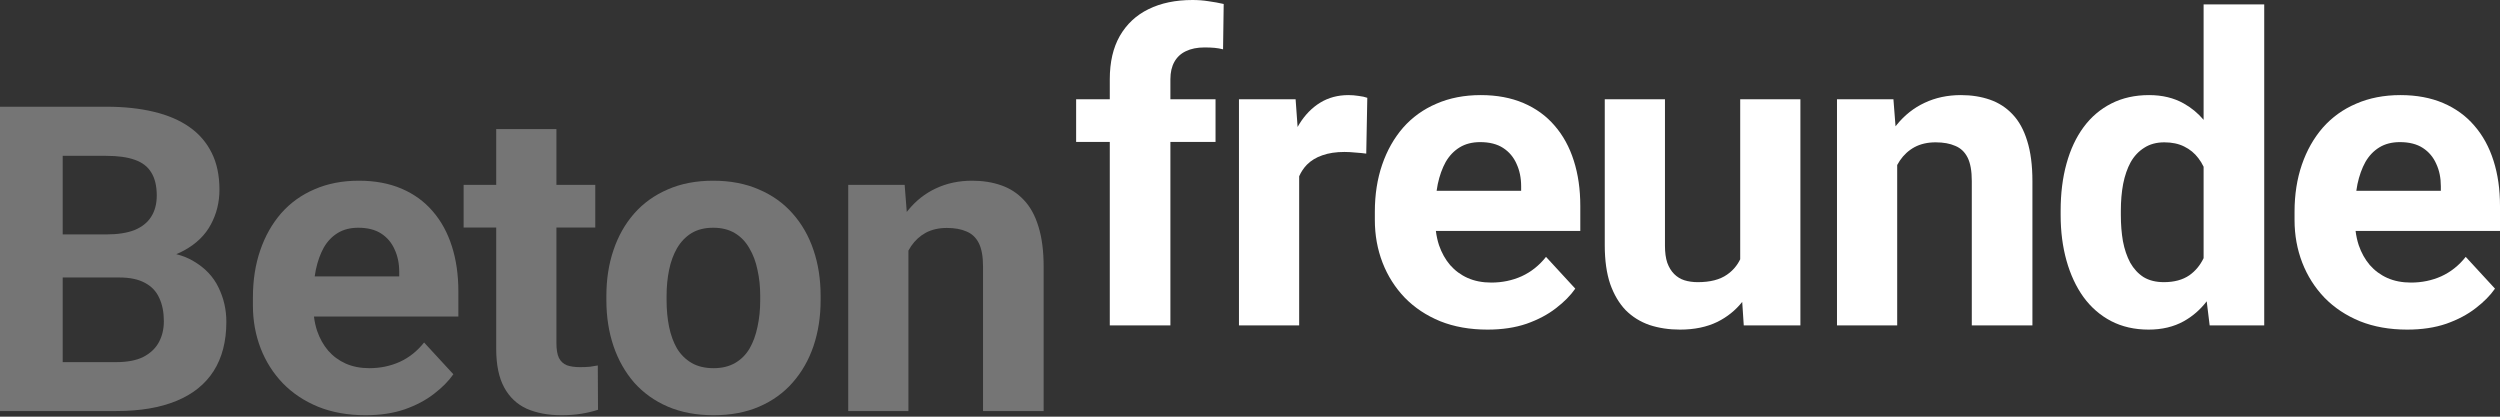
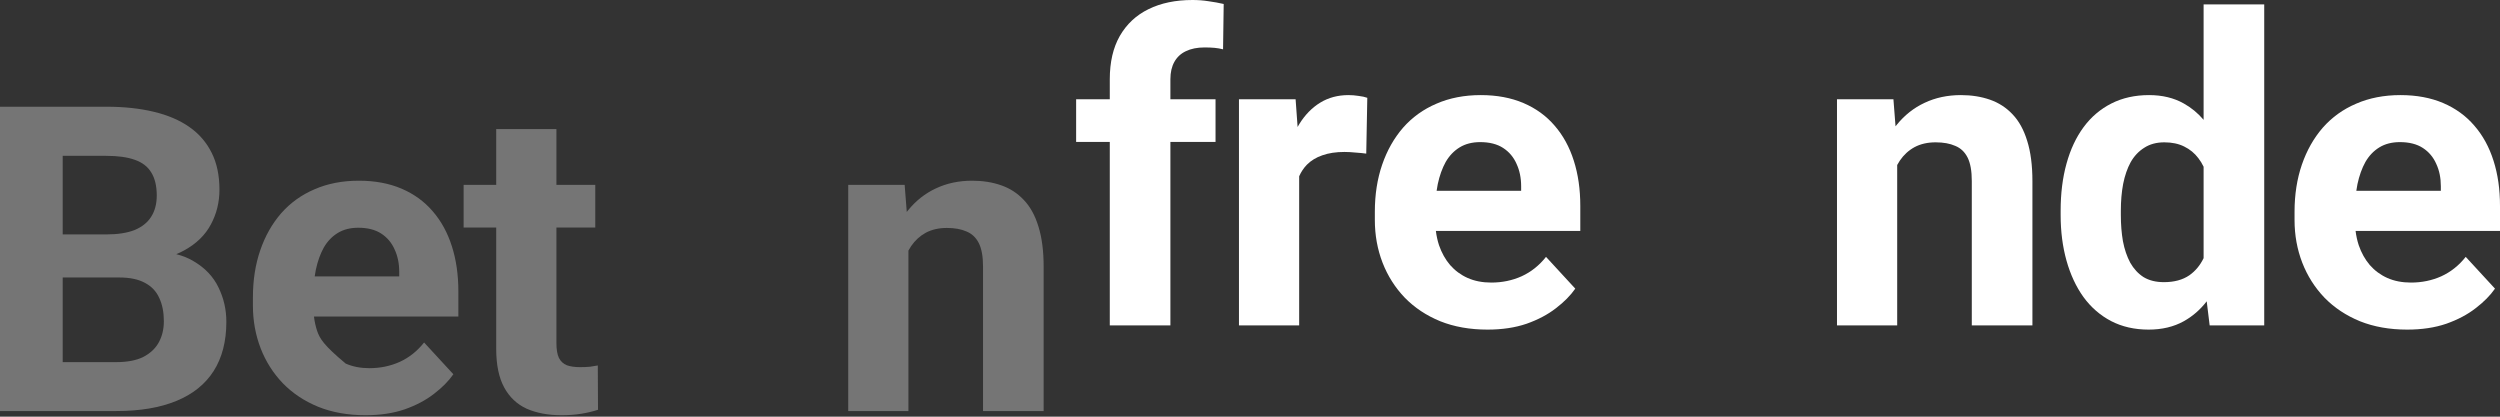
<svg xmlns="http://www.w3.org/2000/svg" width="210" height="35" viewBox="0 0 210 35" fill="none">
  <rect x="0" y="0" width="210" height="35" fill="#333333" stroke="none" />
  <path d="M93.222 27.336H98.313V11.921H102.105V8.339H98.313V6.654C98.313 6.08 98.424 5.595 98.647 5.197C98.869 4.799 99.191 4.5 99.612 4.301C100.045 4.091 100.566 3.985 101.175 3.985C101.503 3.985 101.789 3.997 102.035 4.02C102.281 4.044 102.515 4.085 102.737 4.143L102.79 0.334C102.38 0.24 101.959 0.164 101.526 0.105C101.093 0.035 100.642 0 100.174 0C98.746 0 97.511 0.257 96.47 0.772C95.44 1.276 94.638 2.025 94.064 3.02C93.503 4.003 93.222 5.214 93.222 6.654V8.339H90.395V11.921H93.222V27.336Z" fill="white" />
  <path d="M109.13 14.806V27.336H104.073V8.339H108.831L108.999 10.667C109.047 10.58 109.096 10.495 109.147 10.411C109.627 9.639 110.212 9.042 110.903 8.62C111.593 8.199 112.383 7.988 113.273 7.988C113.554 7.988 113.841 8.012 114.133 8.058C114.426 8.094 114.666 8.146 114.853 8.216L114.765 12.904C114.519 12.869 114.221 12.84 113.87 12.816C113.53 12.781 113.22 12.764 112.939 12.764C112.225 12.764 111.605 12.857 111.078 13.045C110.563 13.22 110.13 13.483 109.779 13.835C109.512 14.111 109.295 14.435 109.13 14.806Z" fill="white" />
  <path fill-rule="evenodd" clip-rule="evenodd" d="M120.982 26.985C122.152 27.453 123.475 27.687 124.95 27.687C126.179 27.687 127.273 27.523 128.233 27.195C129.192 26.856 130.012 26.423 130.691 25.896C131.381 25.369 131.925 24.819 132.323 24.246L129.865 21.577C129.292 22.303 128.607 22.847 127.811 23.21C127.027 23.561 126.179 23.736 125.266 23.736C124.528 23.736 123.867 23.608 123.282 23.35C122.708 23.093 122.217 22.73 121.807 22.262C121.409 21.794 121.099 21.238 120.876 20.594C120.753 20.216 120.665 19.818 120.614 19.4H132.745V17.293C132.745 15.9 132.563 14.636 132.2 13.501C131.838 12.354 131.299 11.371 130.585 10.552C129.883 9.732 129.011 9.1 127.969 8.655C126.928 8.211 125.734 7.988 124.388 7.988C123.007 7.988 121.766 8.228 120.666 8.708C119.566 9.176 118.629 9.849 117.857 10.727C117.096 11.605 116.511 12.641 116.101 13.835C115.691 15.028 115.487 16.345 115.487 17.785V18.487C115.487 19.751 115.703 20.945 116.136 22.069C116.569 23.181 117.19 24.158 117.997 25.001C118.817 25.843 119.811 26.505 120.982 26.985ZM120.676 16.029C120.703 15.837 120.735 15.65 120.771 15.467C120.923 14.753 121.146 14.133 121.438 13.606C121.743 13.08 122.135 12.67 122.615 12.377C123.094 12.085 123.668 11.938 124.335 11.938C125.119 11.938 125.763 12.102 126.266 12.43C126.77 12.758 127.144 13.203 127.39 13.764C127.647 14.315 127.776 14.941 127.776 15.643V16.029H120.676Z" fill="white" />
-   <path d="M146.346 25.361C145.783 26.066 145.089 26.625 144.263 27.037C143.374 27.47 142.326 27.687 141.121 27.687C140.196 27.687 139.342 27.558 138.558 27.3C137.785 27.031 137.118 26.616 136.556 26.054C136.006 25.48 135.573 24.749 135.257 23.859C134.953 22.958 134.8 21.875 134.8 20.611V8.339H139.857V20.647C139.857 21.208 139.921 21.682 140.05 22.069C140.19 22.455 140.383 22.771 140.629 23.017C140.875 23.262 141.162 23.438 141.489 23.543C141.829 23.649 142.203 23.701 142.613 23.701C143.655 23.701 144.474 23.491 145.071 23.069C145.554 22.735 145.923 22.305 146.177 21.779V8.339H151.233V27.336H146.476L146.346 25.361Z" fill="white" />
  <path d="M159.364 13.86V27.336H154.307V8.339H159.048L159.225 10.611C159.259 10.567 159.293 10.524 159.329 10.481C159.984 9.674 160.762 9.059 161.664 8.638C162.577 8.205 163.595 7.988 164.718 7.988C165.608 7.988 166.421 8.117 167.159 8.374C167.896 8.632 168.528 9.042 169.055 9.603C169.593 10.165 170.003 10.909 170.284 11.833C170.576 12.758 170.723 13.887 170.723 15.222V27.336H165.631V15.204C165.631 14.361 165.514 13.706 165.28 13.238C165.046 12.77 164.701 12.442 164.244 12.255C163.8 12.056 163.25 11.956 162.594 11.956C161.915 11.956 161.324 12.091 160.821 12.36C160.329 12.629 159.92 13.004 159.592 13.483C159.511 13.604 159.435 13.729 159.364 13.86Z" fill="white" />
  <path fill-rule="evenodd" clip-rule="evenodd" d="M185.363 25.31C184.821 26.014 184.178 26.572 183.435 26.985C182.593 27.453 181.609 27.687 180.486 27.687C179.304 27.687 178.25 27.447 177.326 26.967C176.413 26.487 175.64 25.814 175.008 24.948C174.388 24.082 173.914 23.064 173.586 21.893C173.258 20.723 173.094 19.447 173.094 18.066V17.697C173.094 16.246 173.258 14.929 173.586 13.747C173.914 12.553 174.394 11.529 175.026 10.674C175.658 9.82 176.436 9.159 177.361 8.691C178.285 8.222 179.339 7.988 180.521 7.988C181.633 7.988 182.604 8.222 183.435 8.691C184.063 9.039 184.619 9.498 185.103 10.067V0.369H190.195V27.336H185.612L185.363 25.31ZM185.103 14.007C184.978 13.745 184.832 13.506 184.664 13.29C184.348 12.869 183.95 12.541 183.47 12.307C183.002 12.073 182.446 11.956 181.803 11.956C181.147 11.956 180.585 12.108 180.117 12.412C179.649 12.705 179.269 13.109 178.976 13.624C178.695 14.139 178.484 14.748 178.344 15.45C178.215 16.14 178.151 16.89 178.151 17.697V18.066C178.151 18.85 178.209 19.581 178.326 20.26C178.455 20.939 178.66 21.542 178.941 22.069C179.233 22.584 179.608 22.988 180.064 23.28C180.533 23.561 181.1 23.701 181.767 23.701C182.634 23.701 183.348 23.508 183.909 23.122C184.417 22.762 184.815 22.283 185.103 21.684V14.007Z" fill="white" />
  <path fill-rule="evenodd" clip-rule="evenodd" d="M198.237 26.985C199.408 27.453 200.73 27.687 202.205 27.687C203.434 27.687 204.528 27.523 205.488 27.195C206.448 26.856 207.267 26.423 207.946 25.896C208.636 25.369 209.181 24.819 209.579 24.246L207.121 21.577C206.547 22.303 205.862 22.847 205.067 23.21C204.282 23.561 203.434 23.736 202.521 23.736C201.784 23.736 201.122 23.608 200.537 23.35C199.963 23.093 199.472 22.73 199.062 22.262C198.664 21.794 198.354 21.238 198.132 20.594C198.008 20.216 197.921 19.818 197.87 19.4H210V17.293C210 15.9 209.819 14.636 209.456 13.501C209.093 12.354 208.555 11.371 207.841 10.552C207.138 9.732 206.266 9.1 205.225 8.655C204.183 8.211 202.989 7.988 201.643 7.988C200.262 7.988 199.021 8.228 197.921 8.708C196.821 9.176 195.884 9.849 195.112 10.727C194.351 11.605 193.766 12.641 193.356 13.835C192.947 15.028 192.742 16.345 192.742 17.785V18.487C192.742 19.751 192.958 20.945 193.391 22.069C193.825 23.181 194.445 24.158 195.252 25.001C196.072 25.843 197.067 26.505 198.237 26.985ZM197.931 16.029C197.958 15.837 197.99 15.65 198.026 15.467C198.179 14.753 198.401 14.133 198.694 13.606C198.998 13.08 199.39 12.67 199.87 12.377C200.35 12.085 200.923 11.938 201.59 11.938C202.375 11.938 203.018 12.102 203.522 12.43C204.025 12.758 204.399 13.203 204.645 13.764C204.903 14.315 205.031 14.941 205.031 15.643V16.029H197.931Z" fill="white" />
  <path fill-rule="evenodd" clip-rule="evenodd" d="M0 34.527V8.964H8.919C10.405 8.964 11.734 9.105 12.904 9.386C14.086 9.666 15.087 10.094 15.906 10.667C16.726 11.241 17.352 11.966 17.785 12.844C18.218 13.71 18.434 14.74 18.434 15.934C18.434 16.988 18.195 17.959 17.715 18.849C17.246 19.738 16.503 20.464 15.485 21.026C15.272 21.145 15.045 21.252 14.804 21.349C15.349 21.486 15.834 21.682 16.257 21.939C17.217 22.5 17.914 23.232 18.347 24.133C18.791 25.034 19.014 26 19.014 27.03C19.014 28.669 18.657 30.05 17.943 31.173C17.229 32.285 16.181 33.122 14.8 33.684C13.431 34.246 11.757 34.527 9.779 34.527H0ZM5.267 19.691V13.09H8.919C9.902 13.09 10.704 13.201 11.324 13.424C11.956 13.646 12.418 14.003 12.711 14.495C13.015 14.986 13.168 15.63 13.168 16.426C13.168 17.128 13.009 17.725 12.693 18.217C12.389 18.696 11.927 19.065 11.306 19.323C10.686 19.568 9.89 19.691 8.919 19.691H5.267ZM10.007 23.308H5.267V30.418H9.779C10.704 30.418 11.459 30.272 12.044 29.98C12.629 29.675 13.062 29.265 13.343 28.75C13.624 28.235 13.764 27.645 13.764 26.977C13.764 26.228 13.636 25.579 13.378 25.029C13.132 24.478 12.734 24.057 12.184 23.765C11.634 23.46 10.909 23.308 10.007 23.308Z" fill="#757575" />
-   <path fill-rule="evenodd" clip-rule="evenodd" d="M26.74 34.175C27.911 34.644 29.233 34.878 30.708 34.878C31.937 34.878 33.031 34.714 33.991 34.386C34.951 34.047 35.77 33.614 36.449 33.087C37.14 32.56 37.684 32.01 38.082 31.437L35.624 28.768C35.05 29.494 34.366 30.038 33.57 30.401C32.786 30.752 31.937 30.927 31.024 30.927C30.287 30.927 29.625 30.799 29.04 30.541C28.467 30.284 27.975 29.921 27.565 29.453C27.168 28.985 26.857 28.429 26.635 27.785C26.511 27.407 26.424 27.009 26.373 26.591H38.503V24.484C38.503 23.091 38.322 21.827 37.959 20.692C37.596 19.545 37.058 18.562 36.344 17.742C35.642 16.923 34.77 16.291 33.728 15.846C32.686 15.402 31.492 15.179 30.146 15.179C28.765 15.179 27.524 15.419 26.424 15.899C25.324 16.367 24.388 17.04 23.615 17.918C22.854 18.796 22.269 19.832 21.86 21.026C21.45 22.22 21.245 23.536 21.245 24.976V25.678C21.245 26.942 21.462 28.136 21.895 29.26C22.328 30.372 22.948 31.349 23.756 32.192C24.575 33.034 25.57 33.696 26.74 34.175ZM26.434 23.22C26.461 23.028 26.493 22.841 26.53 22.658C26.682 21.944 26.904 21.324 27.197 20.797C27.501 20.271 27.893 19.861 28.373 19.568C28.853 19.276 29.426 19.13 30.094 19.13C30.878 19.13 31.521 19.293 32.025 19.621C32.528 19.949 32.903 20.394 33.148 20.955C33.406 21.506 33.535 22.132 33.535 22.834V23.22H26.434Z" fill="#757575" />
+   <path fill-rule="evenodd" clip-rule="evenodd" d="M26.74 34.175C27.911 34.644 29.233 34.878 30.708 34.878C31.937 34.878 33.031 34.714 33.991 34.386C34.951 34.047 35.77 33.614 36.449 33.087C37.14 32.56 37.684 32.01 38.082 31.437L35.624 28.768C35.05 29.494 34.366 30.038 33.57 30.401C32.786 30.752 31.937 30.927 31.024 30.927C30.287 30.927 29.625 30.799 29.04 30.541C27.168 28.985 26.857 28.429 26.635 27.785C26.511 27.407 26.424 27.009 26.373 26.591H38.503V24.484C38.503 23.091 38.322 21.827 37.959 20.692C37.596 19.545 37.058 18.562 36.344 17.742C35.642 16.923 34.77 16.291 33.728 15.846C32.686 15.402 31.492 15.179 30.146 15.179C28.765 15.179 27.524 15.419 26.424 15.899C25.324 16.367 24.388 17.04 23.615 17.918C22.854 18.796 22.269 19.832 21.86 21.026C21.45 22.22 21.245 23.536 21.245 24.976V25.678C21.245 26.942 21.462 28.136 21.895 29.26C22.328 30.372 22.948 31.349 23.756 32.192C24.575 33.034 25.57 33.696 26.74 34.175ZM26.434 23.22C26.461 23.028 26.493 22.841 26.53 22.658C26.682 21.944 26.904 21.324 27.197 20.797C27.501 20.271 27.893 19.861 28.373 19.568C28.853 19.276 29.426 19.13 30.094 19.13C30.878 19.13 31.521 19.293 32.025 19.621C32.528 19.949 32.903 20.394 33.148 20.955C33.406 21.506 33.535 22.132 33.535 22.834V23.22H26.434Z" fill="#757575" />
  <path d="M50.004 19.112V15.53H46.739V10.843H41.682V15.53H38.944V19.112H41.682V29.312C41.682 30.647 41.905 31.723 42.35 32.543C42.794 33.362 43.426 33.959 44.246 34.334C45.077 34.696 46.048 34.878 47.16 34.878C47.769 34.878 48.325 34.837 48.828 34.755C49.331 34.673 49.8 34.562 50.233 34.421L50.215 30.699C50.039 30.734 49.823 30.77 49.565 30.805C49.32 30.828 49.039 30.84 48.723 30.84C48.278 30.84 47.909 30.787 47.617 30.682C47.324 30.565 47.102 30.36 46.95 30.067C46.809 29.775 46.739 29.353 46.739 28.803V19.112H50.004Z" fill="#757575" />
-   <path fill-rule="evenodd" clip-rule="evenodd" d="M50.936 24.853V25.222C50.936 26.603 51.135 27.884 51.533 29.067C51.931 30.237 52.511 31.261 53.271 32.139C54.044 33.005 54.986 33.678 56.098 34.158C57.222 34.638 58.503 34.878 59.943 34.878C61.383 34.878 62.658 34.638 63.77 34.158C64.882 33.678 65.819 33.005 66.579 32.139C67.352 31.261 67.937 30.237 68.335 29.067C68.733 27.884 68.932 26.603 68.932 25.222V24.853C68.932 23.46 68.733 22.178 68.335 21.008C67.937 19.826 67.352 18.802 66.579 17.936C65.819 17.07 64.876 16.396 63.753 15.917C62.629 15.425 61.347 15.179 59.908 15.179C58.468 15.179 57.192 15.425 56.08 15.917C54.968 16.396 54.032 17.07 53.271 17.936C52.511 18.802 51.931 19.826 51.533 21.008C51.135 22.178 50.936 23.46 50.936 24.853ZM55.993 25.222V24.853C55.993 24.081 56.063 23.355 56.203 22.676C56.344 21.985 56.566 21.377 56.87 20.85C57.187 20.312 57.59 19.89 58.082 19.586C58.585 19.282 59.194 19.13 59.908 19.13C60.622 19.13 61.23 19.282 61.734 19.586C62.237 19.89 62.641 20.312 62.945 20.85C63.261 21.377 63.489 21.985 63.63 22.676C63.782 23.355 63.858 24.081 63.858 24.853V25.222C63.858 26.018 63.782 26.761 63.63 27.451C63.489 28.142 63.267 28.75 62.963 29.277C62.658 29.792 62.255 30.196 61.751 30.489C61.248 30.781 60.645 30.927 59.943 30.927C59.217 30.927 58.603 30.781 58.099 30.489C57.596 30.196 57.187 29.792 56.87 29.277C56.566 28.75 56.344 28.142 56.203 27.451C56.063 26.761 55.993 26.018 55.993 25.222Z" fill="#757575" />
  <path d="M76.168 17.802C76.202 17.758 76.237 17.715 76.272 17.672C76.927 16.865 77.706 16.25 78.607 15.829C79.52 15.396 80.538 15.179 81.662 15.179C82.552 15.179 83.365 15.308 84.102 15.566C84.84 15.823 85.472 16.233 85.998 16.794C86.537 17.356 86.947 18.099 87.227 19.024C87.52 19.949 87.666 21.078 87.666 22.413V34.527H82.575V22.395C82.575 21.552 82.458 20.897 82.224 20.429C81.99 19.96 81.644 19.633 81.188 19.445C80.743 19.247 80.193 19.147 79.538 19.147C78.859 19.147 78.268 19.282 77.764 19.551C77.273 19.82 76.863 20.195 76.535 20.674C76.454 20.795 76.378 20.92 76.307 21.051V34.527H71.251V15.53H75.991L76.168 17.802Z" fill="#757575" />
</svg>